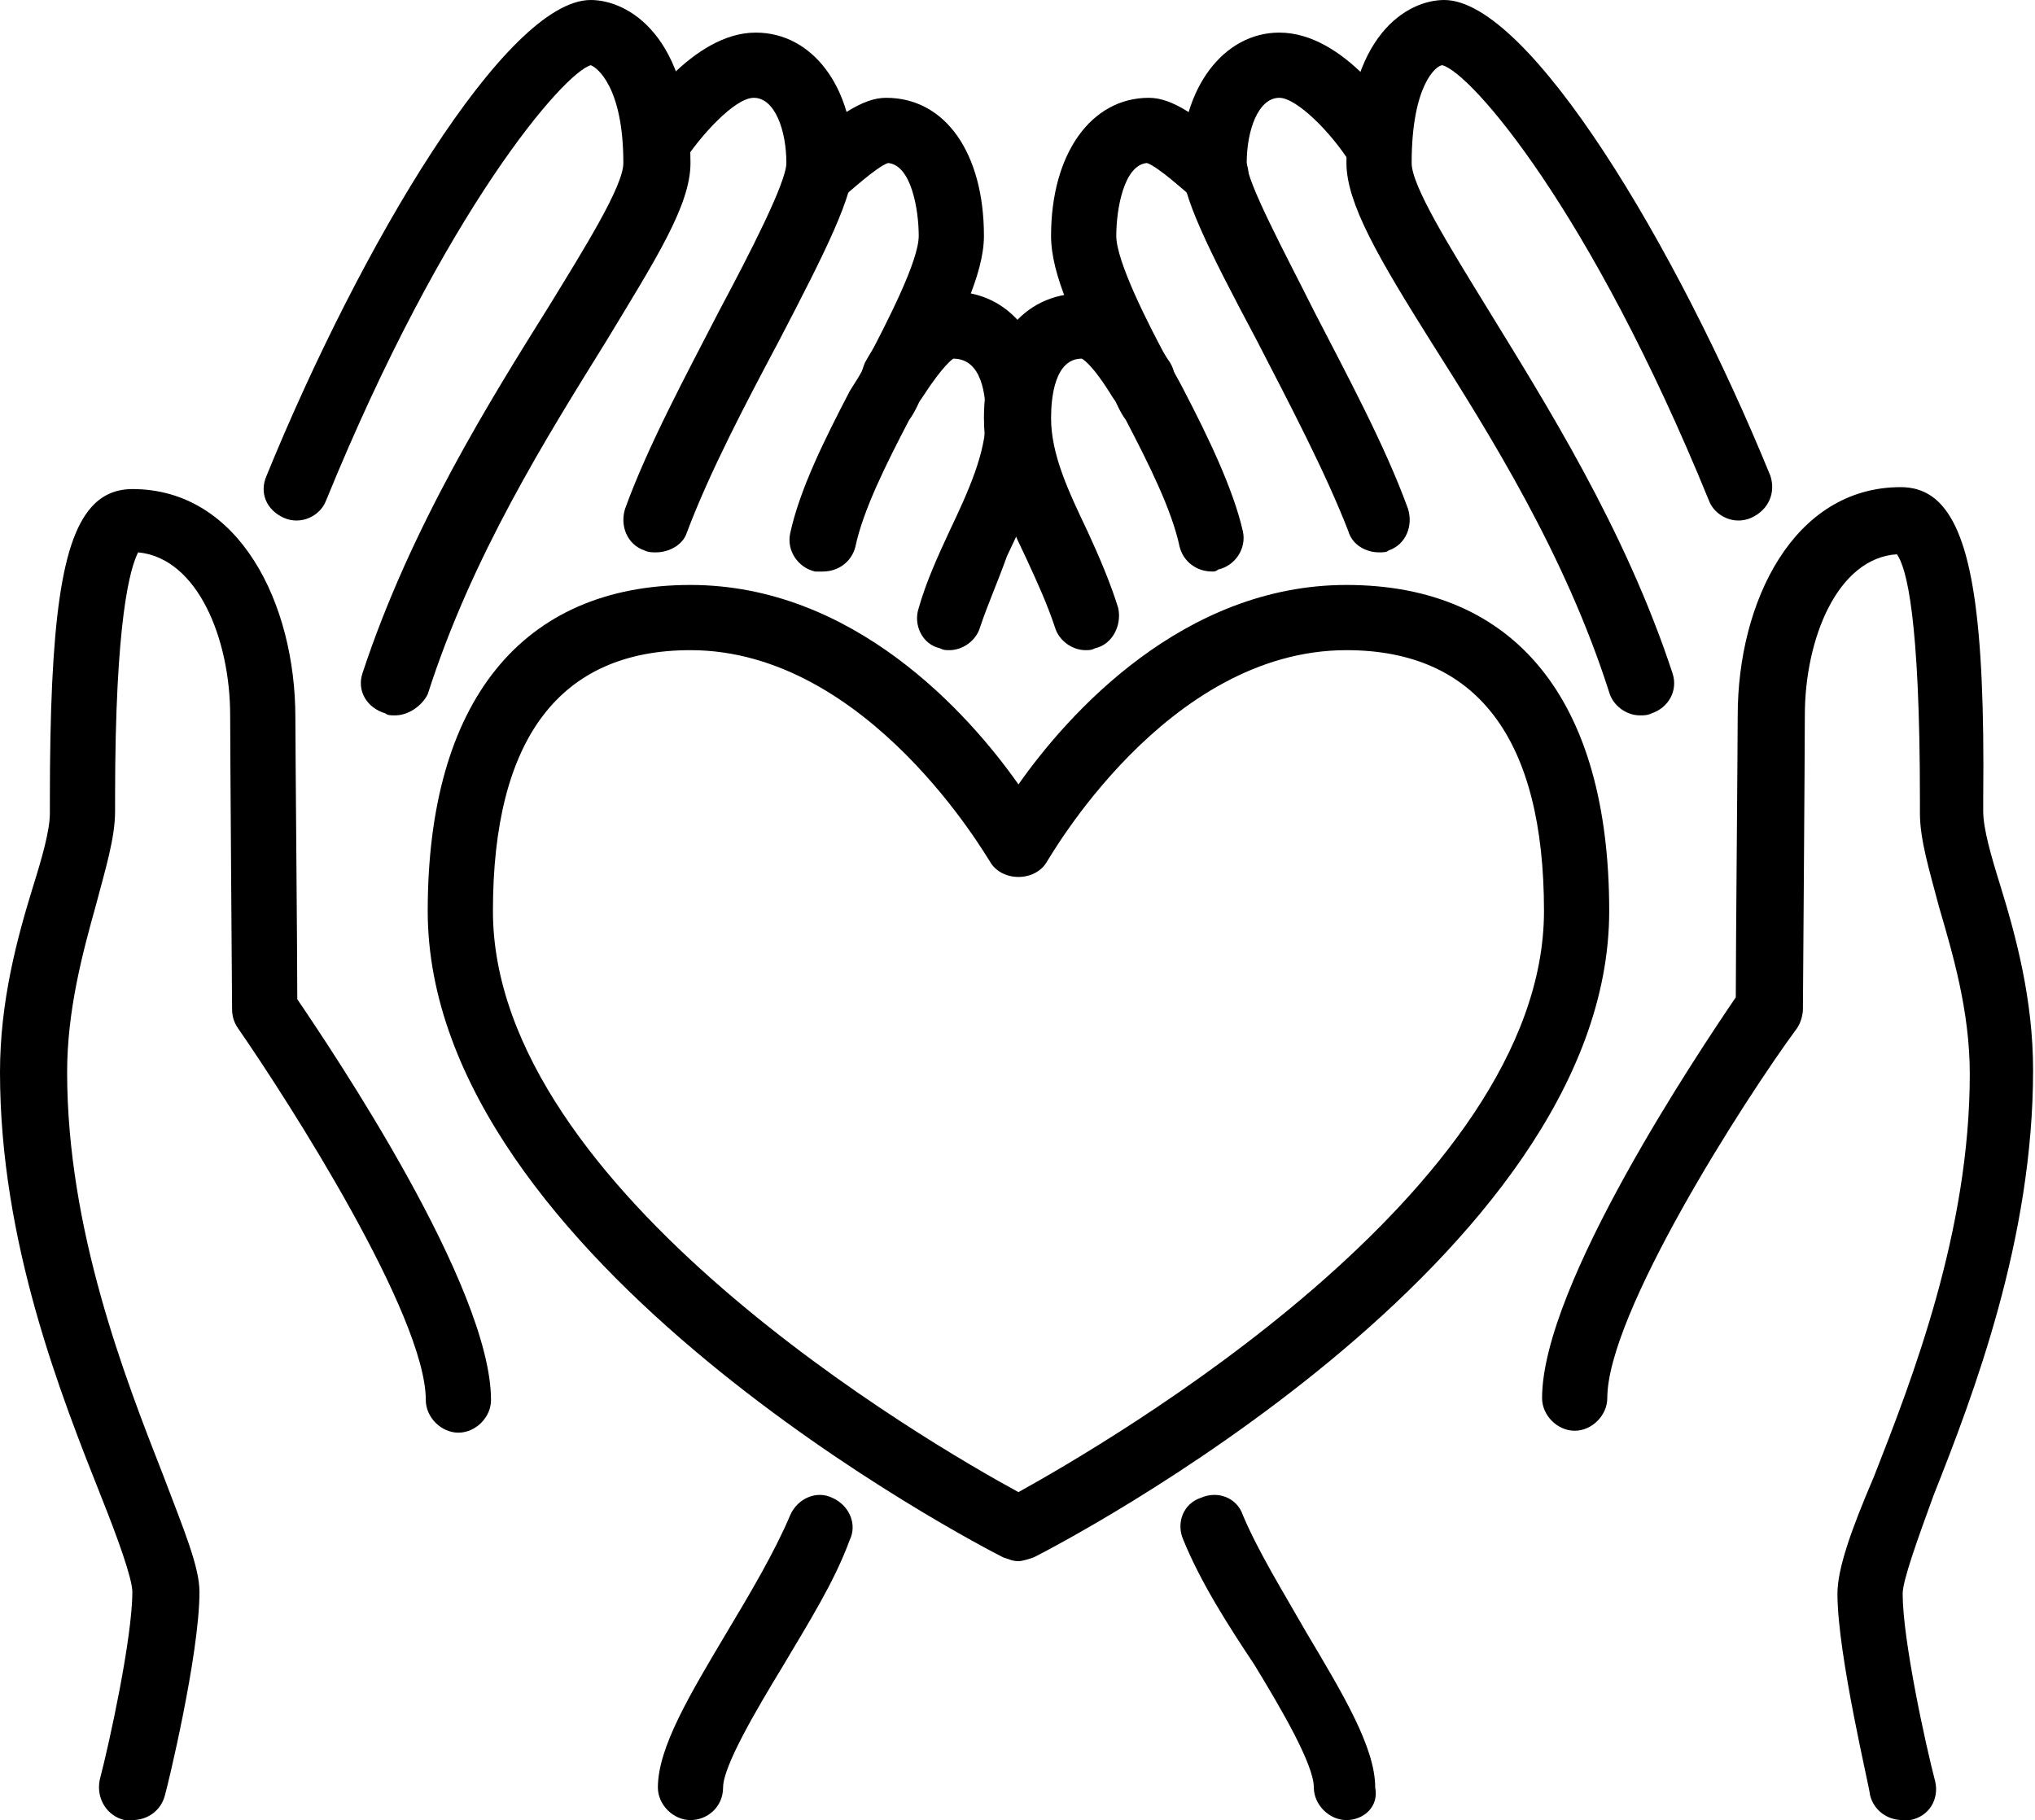
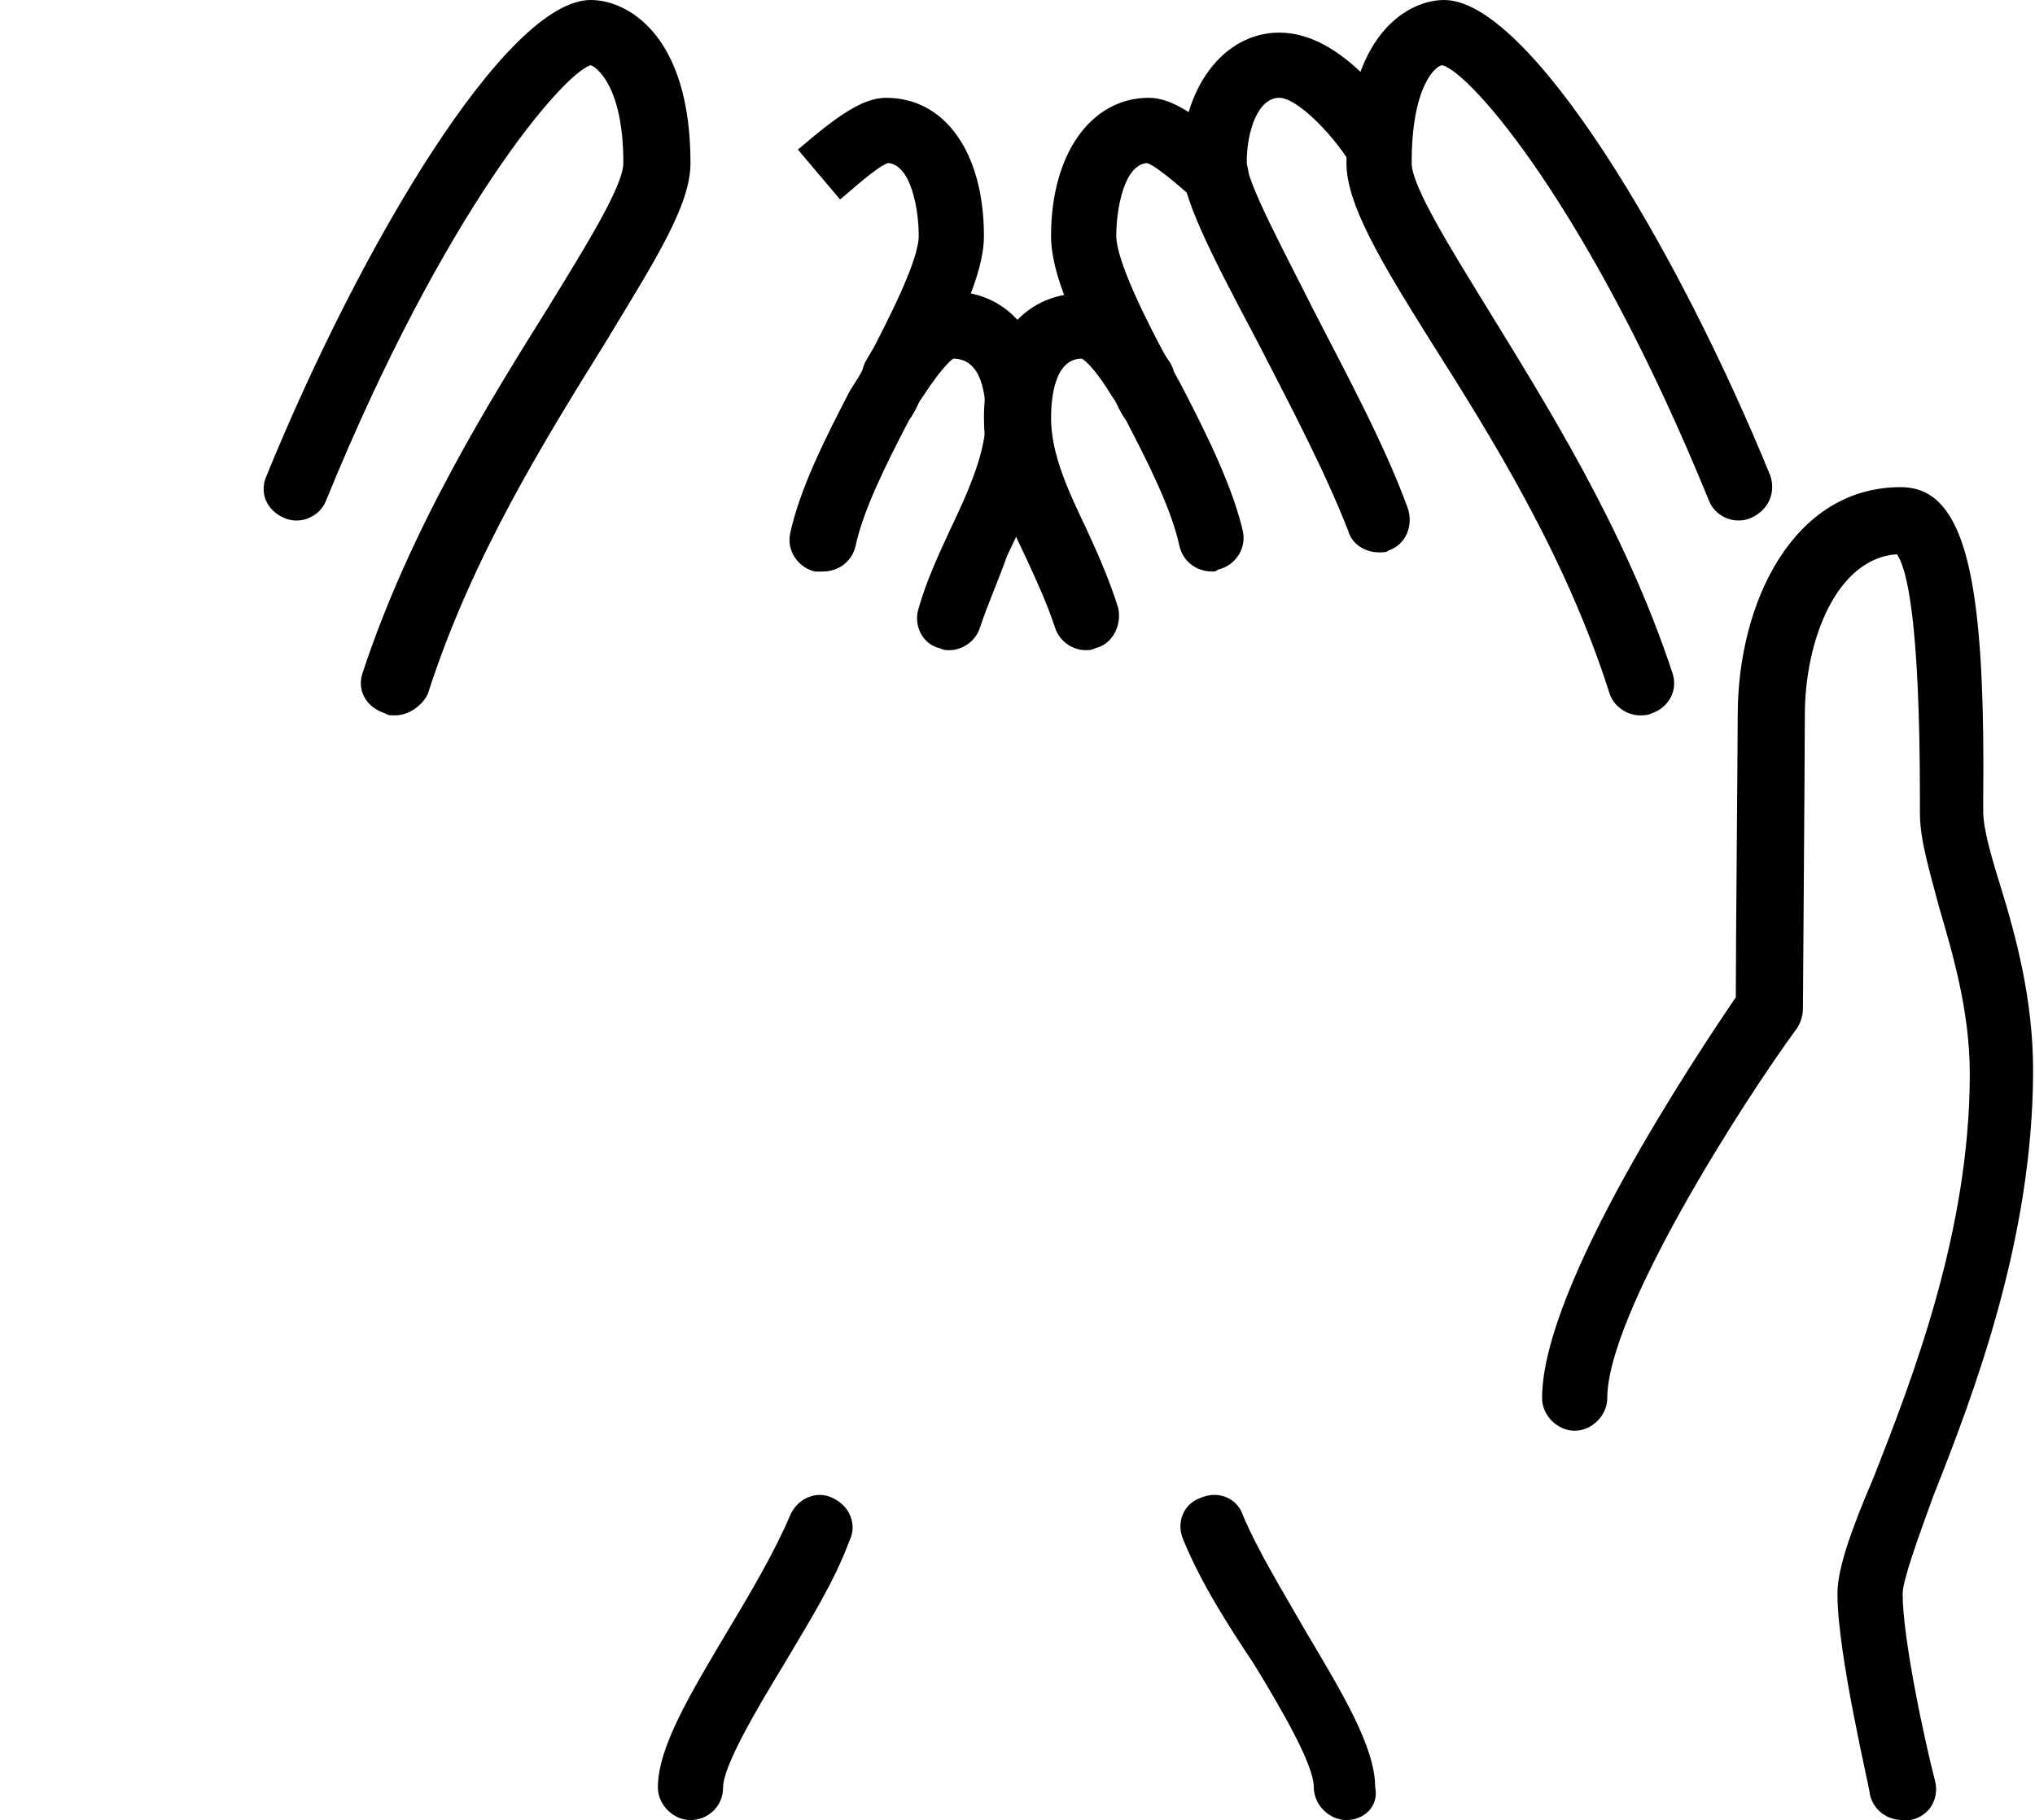
<svg xmlns="http://www.w3.org/2000/svg" xmlns:xlink="http://www.w3.org/1999/xlink" version="1.1" id="Layer_1" x="0px" y="0px" viewBox="0 0 10.61 9.49" style="enable-background:new 0 0 10.61 9.49;" xml:space="preserve">
  <style type="text/css">
	.st0{clip-path:url(#SVGID_00000109735769686220000880000014632139100351040420_);}
	.st1{clip-path:url(#SVGID_00000120548377201997163830000002438842800133936264_);}
	.st2{clip-path:url(#SVGID_00000008844240084727386200000015545940466556628393_);}
	.st3{clip-path:url(#SVGID_00000137097292797826892500000017073335778961589428_);}
</style>
  <g>
    <defs>
      <rect id="SVGID_00000090262413113399541150000005932387597809856406_" width="10.61" height="9.49" />
    </defs>
    <clipPath id="SVGID_00000155147419349042207840000000166443624244679324_">
      <use xlink:href="#SVGID_00000090262413113399541150000005932387597809856406_" style="overflow:visible;" />
    </clipPath>
-     <path style="clip-path:url(#SVGID_00000155147419349042207840000000166443624244679324_);" d="M5.31,8.14   c-0.03,0-0.05-0.01-0.08-0.02c-0.12-0.06-3-1.55-3-3.37c0-1.09,0.49-1.7,1.37-1.7c0.85,0,1.45,0.67,1.71,1.04   c0.26-0.37,0.86-1.04,1.71-1.04c0.88,0,1.37,0.6,1.37,1.7c0,1.82-2.88,3.31-3,3.37C5.36,8.13,5.33,8.14,5.31,8.14 M3.6,3.39   c-0.68,0-1.03,0.46-1.03,1.36c0,1.46,2.28,2.78,2.74,3.03c0.45-0.25,2.74-1.57,2.74-3.03c0-0.9-0.35-1.36-1.03-1.36   c-0.94,0-1.55,1.09-1.56,1.1c-0.06,0.11-0.24,0.11-0.3,0C5.15,4.48,4.53,3.39,3.6,3.39z" />
    <path style="clip-path:url(#SVGID_00000155147419349042207840000000166443624244679324_);" d="M5.66,3.39   c-0.07,0-0.14-0.05-0.16-0.12C5.46,3.15,5.41,3.04,5.35,2.91C5.24,2.68,5.13,2.44,5.13,2.18c0-0.39,0.2-0.65,0.51-0.65   C5.86,1.53,6,1.74,6.1,1.89c0.05,0.08,0.02,0.18-0.06,0.23C5.95,2.17,5.85,2.15,5.8,2.07c-0.11-0.18-0.16-0.2-0.16-0.2   c-0.14,0-0.16,0.2-0.16,0.31c0,0.19,0.09,0.38,0.19,0.59c0.06,0.13,0.12,0.27,0.16,0.4C5.85,3.26,5.8,3.36,5.71,3.38   C5.69,3.39,5.68,3.39,5.66,3.39" />
    <path style="clip-path:url(#SVGID_00000155147419349042207840000000166443624244679324_);" d="M4.95,3.39c-0.02,0-0.03,0-0.05-0.01   C4.81,3.36,4.76,3.26,4.79,3.17c0.04-0.14,0.1-0.27,0.16-0.4c0.1-0.21,0.19-0.41,0.19-0.59c0-0.12-0.02-0.31-0.17-0.31   c0,0-0.05,0.03-0.16,0.2C4.76,2.15,4.66,2.17,4.57,2.13C4.49,2.08,4.47,1.98,4.51,1.89c0.09-0.16,0.24-0.37,0.45-0.37   c0.31,0,0.51,0.26,0.51,0.65c0,0.26-0.11,0.5-0.22,0.73C5.2,3.04,5.15,3.15,5.11,3.27C5.09,3.34,5.02,3.39,4.95,3.39" />
    <path style="clip-path:url(#SVGID_00000155147419349042207840000000166443624244679324_);" d="M6.32,2.98   c-0.08,0-0.15-0.05-0.17-0.13C6.11,2.66,5.99,2.42,5.87,2.19C5.84,2.15,5.82,2.1,5.8,2.06C5.6,1.69,5.48,1.43,5.48,1.23   c0-0.43,0.21-0.72,0.51-0.72c0.12,0,0.25,0.09,0.46,0.27c0.07,0.06,0.08,0.17,0.02,0.24C6.41,1.09,6.3,1.1,6.23,1.04l0,0   C6.18,1,6.04,0.87,5.98,0.85C5.86,0.86,5.82,1.09,5.82,1.23c0,0.13,0.16,0.45,0.28,0.67c0.02,0.04,0.05,0.09,0.07,0.13   C6.3,2.28,6.43,2.55,6.48,2.77c0.02,0.09-0.04,0.18-0.13,0.2C6.34,2.98,6.33,2.98,6.32,2.98" />
    <path style="clip-path:url(#SVGID_00000155147419349042207840000000166443624244679324_);" d="M4.29,2.98c-0.01,0-0.03,0-0.04,0   c-0.09-0.02-0.15-0.11-0.13-0.2c0.05-0.23,0.18-0.49,0.31-0.74C4.46,1.99,4.49,1.95,4.51,1.9c0.12-0.23,0.28-0.54,0.28-0.67   c0-0.14-0.04-0.37-0.16-0.38C4.57,0.87,4.43,1,4.38,1.04L4.16,0.78C4.37,0.6,4.5,0.51,4.62,0.51c0.31,0,0.51,0.29,0.51,0.72   c0,0.2-0.13,0.46-0.32,0.83C4.79,2.1,4.77,2.15,4.74,2.19C4.62,2.42,4.5,2.66,4.46,2.85C4.44,2.93,4.37,2.98,4.29,2.98 M4.27,0.91   L4.27,0.91L4.27,0.91z" />
    <path style="clip-path:url(#SVGID_00000155147419349042207840000000166443624244679324_);" d="M8.55,3.73   c-0.07,0-0.14-0.05-0.16-0.12C8.16,2.89,7.77,2.27,7.46,1.78C7.19,1.35,7.02,1.06,7.02,0.85C7.02,0.18,7.34,0,7.53,0   c0.44,0,1.21,1.28,1.7,2.48C9.26,2.57,9.22,2.66,9.13,2.7C9.04,2.74,8.94,2.69,8.91,2.61C8.29,1.09,7.67,0.38,7.52,0.34   C7.49,0.34,7.36,0.44,7.36,0.85c0,0.12,0.2,0.44,0.39,0.75c0.3,0.49,0.72,1.15,0.97,1.91C8.75,3.6,8.7,3.69,8.61,3.72   C8.59,3.73,8.57,3.73,8.55,3.73" />
    <path style="clip-path:url(#SVGID_00000155147419349042207840000000166443624244679324_);" d="M2.06,3.73c-0.02,0-0.04,0-0.05-0.01   C1.91,3.69,1.86,3.6,1.89,3.51C2.14,2.75,2.56,2.08,2.86,1.6c0.19-0.31,0.39-0.63,0.39-0.75c0-0.4-0.14-0.5-0.17-0.51   C2.94,0.38,2.32,1.09,1.7,2.61C1.67,2.69,1.57,2.74,1.48,2.7C1.39,2.66,1.35,2.57,1.39,2.48C1.88,1.28,2.64,0,3.08,0   C3.27,0,3.6,0.18,3.6,0.85c0,0.22-0.18,0.5-0.44,0.93c-0.31,0.5-0.7,1.12-0.93,1.84C2.2,3.68,2.13,3.73,2.06,3.73" />
    <path style="clip-path:url(#SVGID_00000155147419349042207840000000166443624244679324_);" d="M7.02,9.49   c-0.09,0-0.17-0.08-0.17-0.17c0-0.12-0.17-0.41-0.31-0.64C6.4,8.47,6.26,8.25,6.17,8.03c-0.04-0.09,0-0.19,0.09-0.22   c0.09-0.04,0.19,0,0.22,0.09c0.08,0.19,0.21,0.4,0.33,0.61c0.19,0.32,0.36,0.6,0.36,0.81C7.19,9.42,7.11,9.49,7.02,9.49" />
    <path style="clip-path:url(#SVGID_00000155147419349042207840000000166443624244679324_);" d="M3.6,9.49   c-0.09,0-0.17-0.08-0.17-0.17c0-0.21,0.17-0.49,0.36-0.81C3.91,8.31,4.04,8.09,4.12,7.9c0.04-0.09,0.14-0.13,0.22-0.09   c0.09,0.04,0.13,0.14,0.09,0.22C4.35,8.25,4.21,8.47,4.08,8.69C3.94,8.92,3.77,9.21,3.77,9.32C3.77,9.42,3.69,9.49,3.6,9.49" />
    <path style="clip-path:url(#SVGID_00000155147419349042207840000000166443624244679324_);" d="M9.92,9.49   c-0.08,0-0.15-0.05-0.17-0.13C9.75,9.33,9.58,8.63,9.58,8.31c0-0.13,0.07-0.33,0.19-0.61c0.2-0.51,0.5-1.28,0.5-2.1   c0-0.33-0.09-0.63-0.16-0.87c-0.05-0.19-0.1-0.35-0.1-0.49l0-0.07c0-0.95-0.07-1.21-0.12-1.28C9.58,2.91,9.41,3.33,9.41,3.73   c0,0.17-0.01,1.53-0.01,1.53c0,0.03-0.01,0.07-0.03,0.1C9.09,5.74,8.38,6.85,8.38,7.29c0,0.09-0.08,0.17-0.17,0.17   c-0.09,0-0.17-0.08-0.17-0.17c0-0.59,0.82-1.81,1.01-2.09c0-0.25,0.01-1.32,0.01-1.47c0-0.59,0.29-1.19,0.85-1.19   c0.05,0,0.13,0.01,0.2,0.08c0.17,0.17,0.24,0.61,0.23,1.54l0,0.07c0,0.09,0.04,0.23,0.09,0.39c0.08,0.26,0.17,0.59,0.17,0.96   c0,0.88-0.31,1.69-0.52,2.22C10,8.02,9.92,8.24,9.92,8.31c0,0.24,0.12,0.79,0.17,0.98c0.02,0.09-0.03,0.18-0.13,0.2   C9.95,9.49,9.94,9.49,9.92,9.49" />
-     <path style="clip-path:url(#SVGID_00000155147419349042207840000000166443624244679324_);" d="M0.69,9.49c-0.01,0-0.03,0-0.04,0   C0.56,9.47,0.5,9.38,0.52,9.28c0.05-0.19,0.17-0.74,0.17-0.98c0-0.07-0.08-0.29-0.16-0.49C0.32,7.28,0,6.48,0,5.59   c0-0.37,0.09-0.7,0.17-0.96c0.05-0.16,0.09-0.3,0.09-0.39V4.17C0.26,3.24,0.32,2.8,0.49,2.63c0.07-0.07,0.15-0.08,0.2-0.08   c0.56,0,0.85,0.6,0.85,1.19c0,0.15,0.01,1.22,0.01,1.47c0.19,0.28,1.01,1.5,1.01,2.09c0,0.09-0.08,0.17-0.17,0.17   c-0.09,0-0.17-0.08-0.17-0.17c0-0.44-0.71-1.55-0.98-1.94c-0.02-0.03-0.03-0.06-0.03-0.1c0,0-0.01-1.36-0.01-1.53   c0-0.4-0.17-0.82-0.48-0.85C0.68,2.96,0.6,3.22,0.6,4.16v0.07c0,0.14-0.05,0.3-0.1,0.49C0.43,4.97,0.35,5.27,0.35,5.59   c0,0.82,0.3,1.59,0.5,2.1c0.11,0.29,0.19,0.48,0.19,0.61c0,0.33-0.17,1.03-0.18,1.06C0.84,9.44,0.77,9.49,0.69,9.49" />
    <path style="clip-path:url(#SVGID_00000155147419349042207840000000166443624244679324_);" d="M7.19,2.88   c-0.07,0-0.14-0.04-0.16-0.11c-0.12-0.31-0.31-0.67-0.48-1C6.3,1.3,6.16,1.02,6.16,0.85c0-0.39,0.22-0.68,0.51-0.68   c0.34,0,0.61,0.42,0.66,0.5c0.05,0.08,0.02,0.18-0.06,0.23C7.2,0.96,7.09,0.93,7.04,0.85c-0.1-0.16-0.28-0.34-0.37-0.34   c-0.11,0-0.17,0.17-0.17,0.34c0,0.1,0.2,0.47,0.35,0.77c0.17,0.33,0.37,0.7,0.49,1.03c0.03,0.09-0.01,0.19-0.1,0.22   C7.23,2.88,7.21,2.88,7.19,2.88" />
-     <path style="clip-path:url(#SVGID_00000155147419349042207840000000166443624244679324_);" d="M3.42,2.88c-0.02,0-0.04,0-0.06-0.01   c-0.09-0.03-0.13-0.13-0.1-0.22c0.12-0.33,0.32-0.7,0.49-1.03c0.16-0.3,0.35-0.67,0.35-0.77c0-0.17-0.06-0.34-0.17-0.34   c-0.1,0-0.28,0.2-0.37,0.34C3.52,0.93,3.41,0.96,3.33,0.91C3.25,0.86,3.23,0.75,3.28,0.67c0.05-0.08,0.33-0.5,0.66-0.5   c0.3,0,0.51,0.29,0.51,0.68c0,0.17-0.14,0.45-0.39,0.93c-0.17,0.32-0.36,0.68-0.48,1C3.56,2.84,3.49,2.88,3.42,2.88" />
  </g>
</svg>